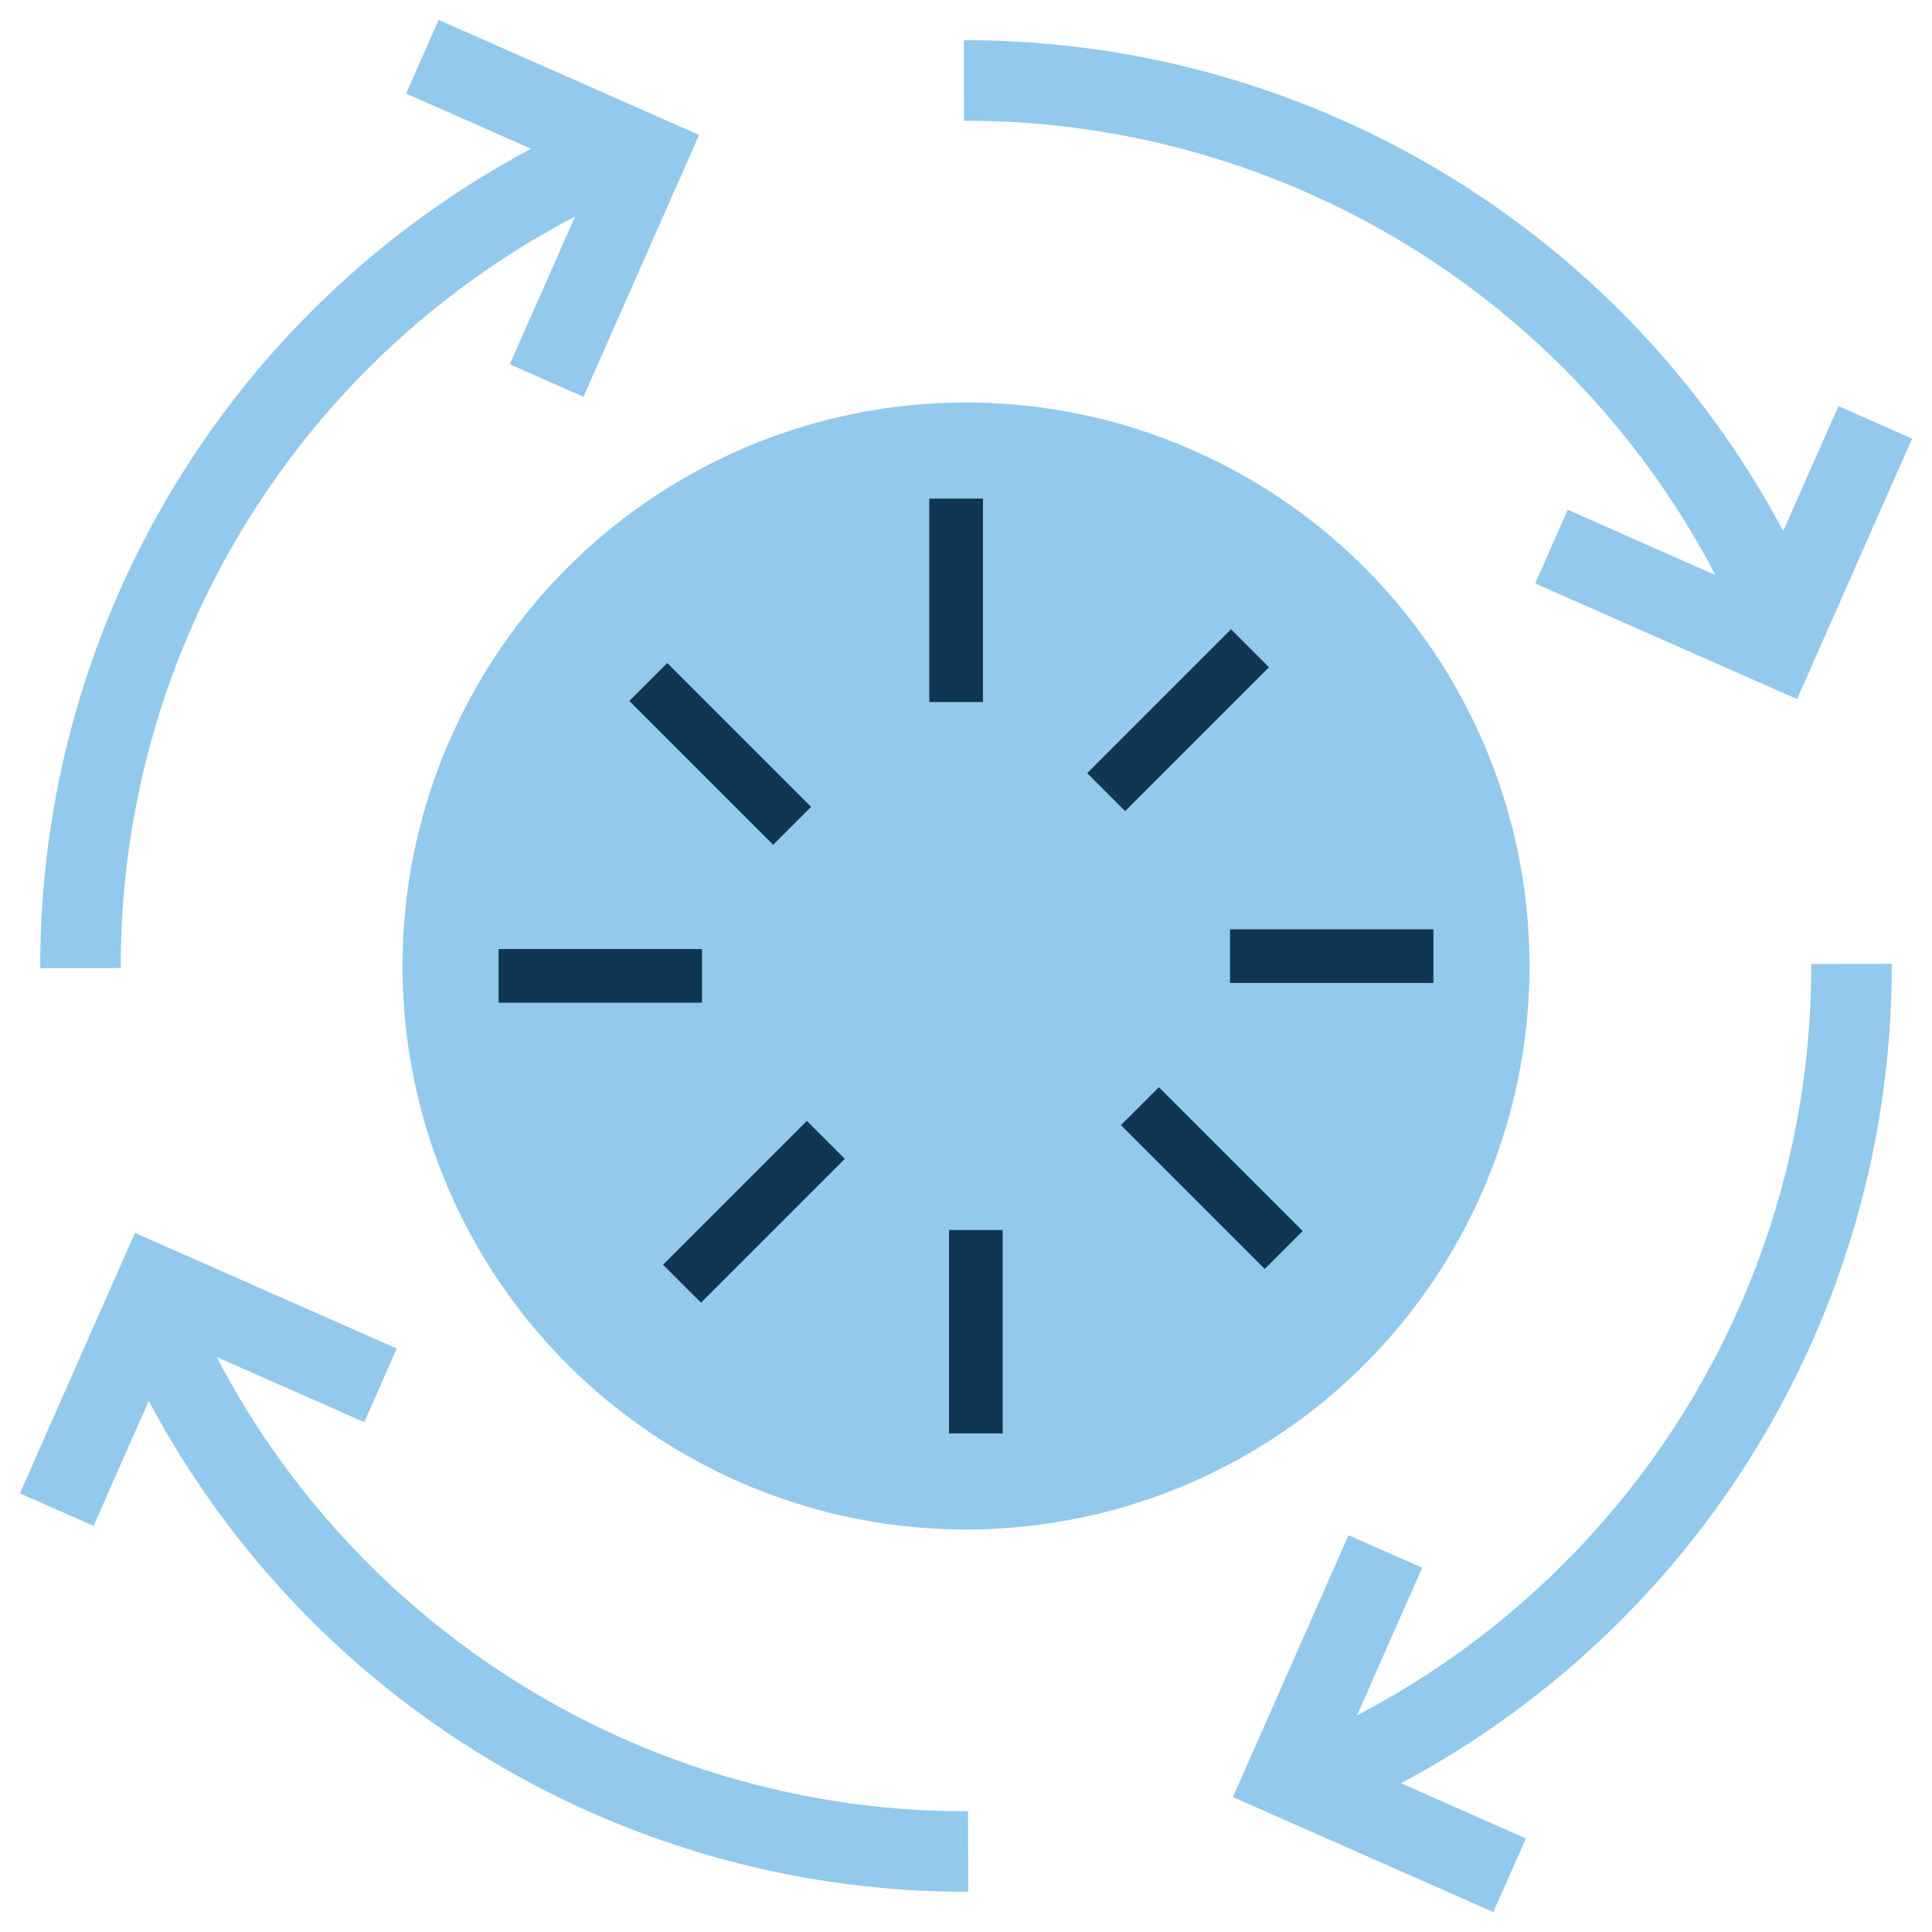
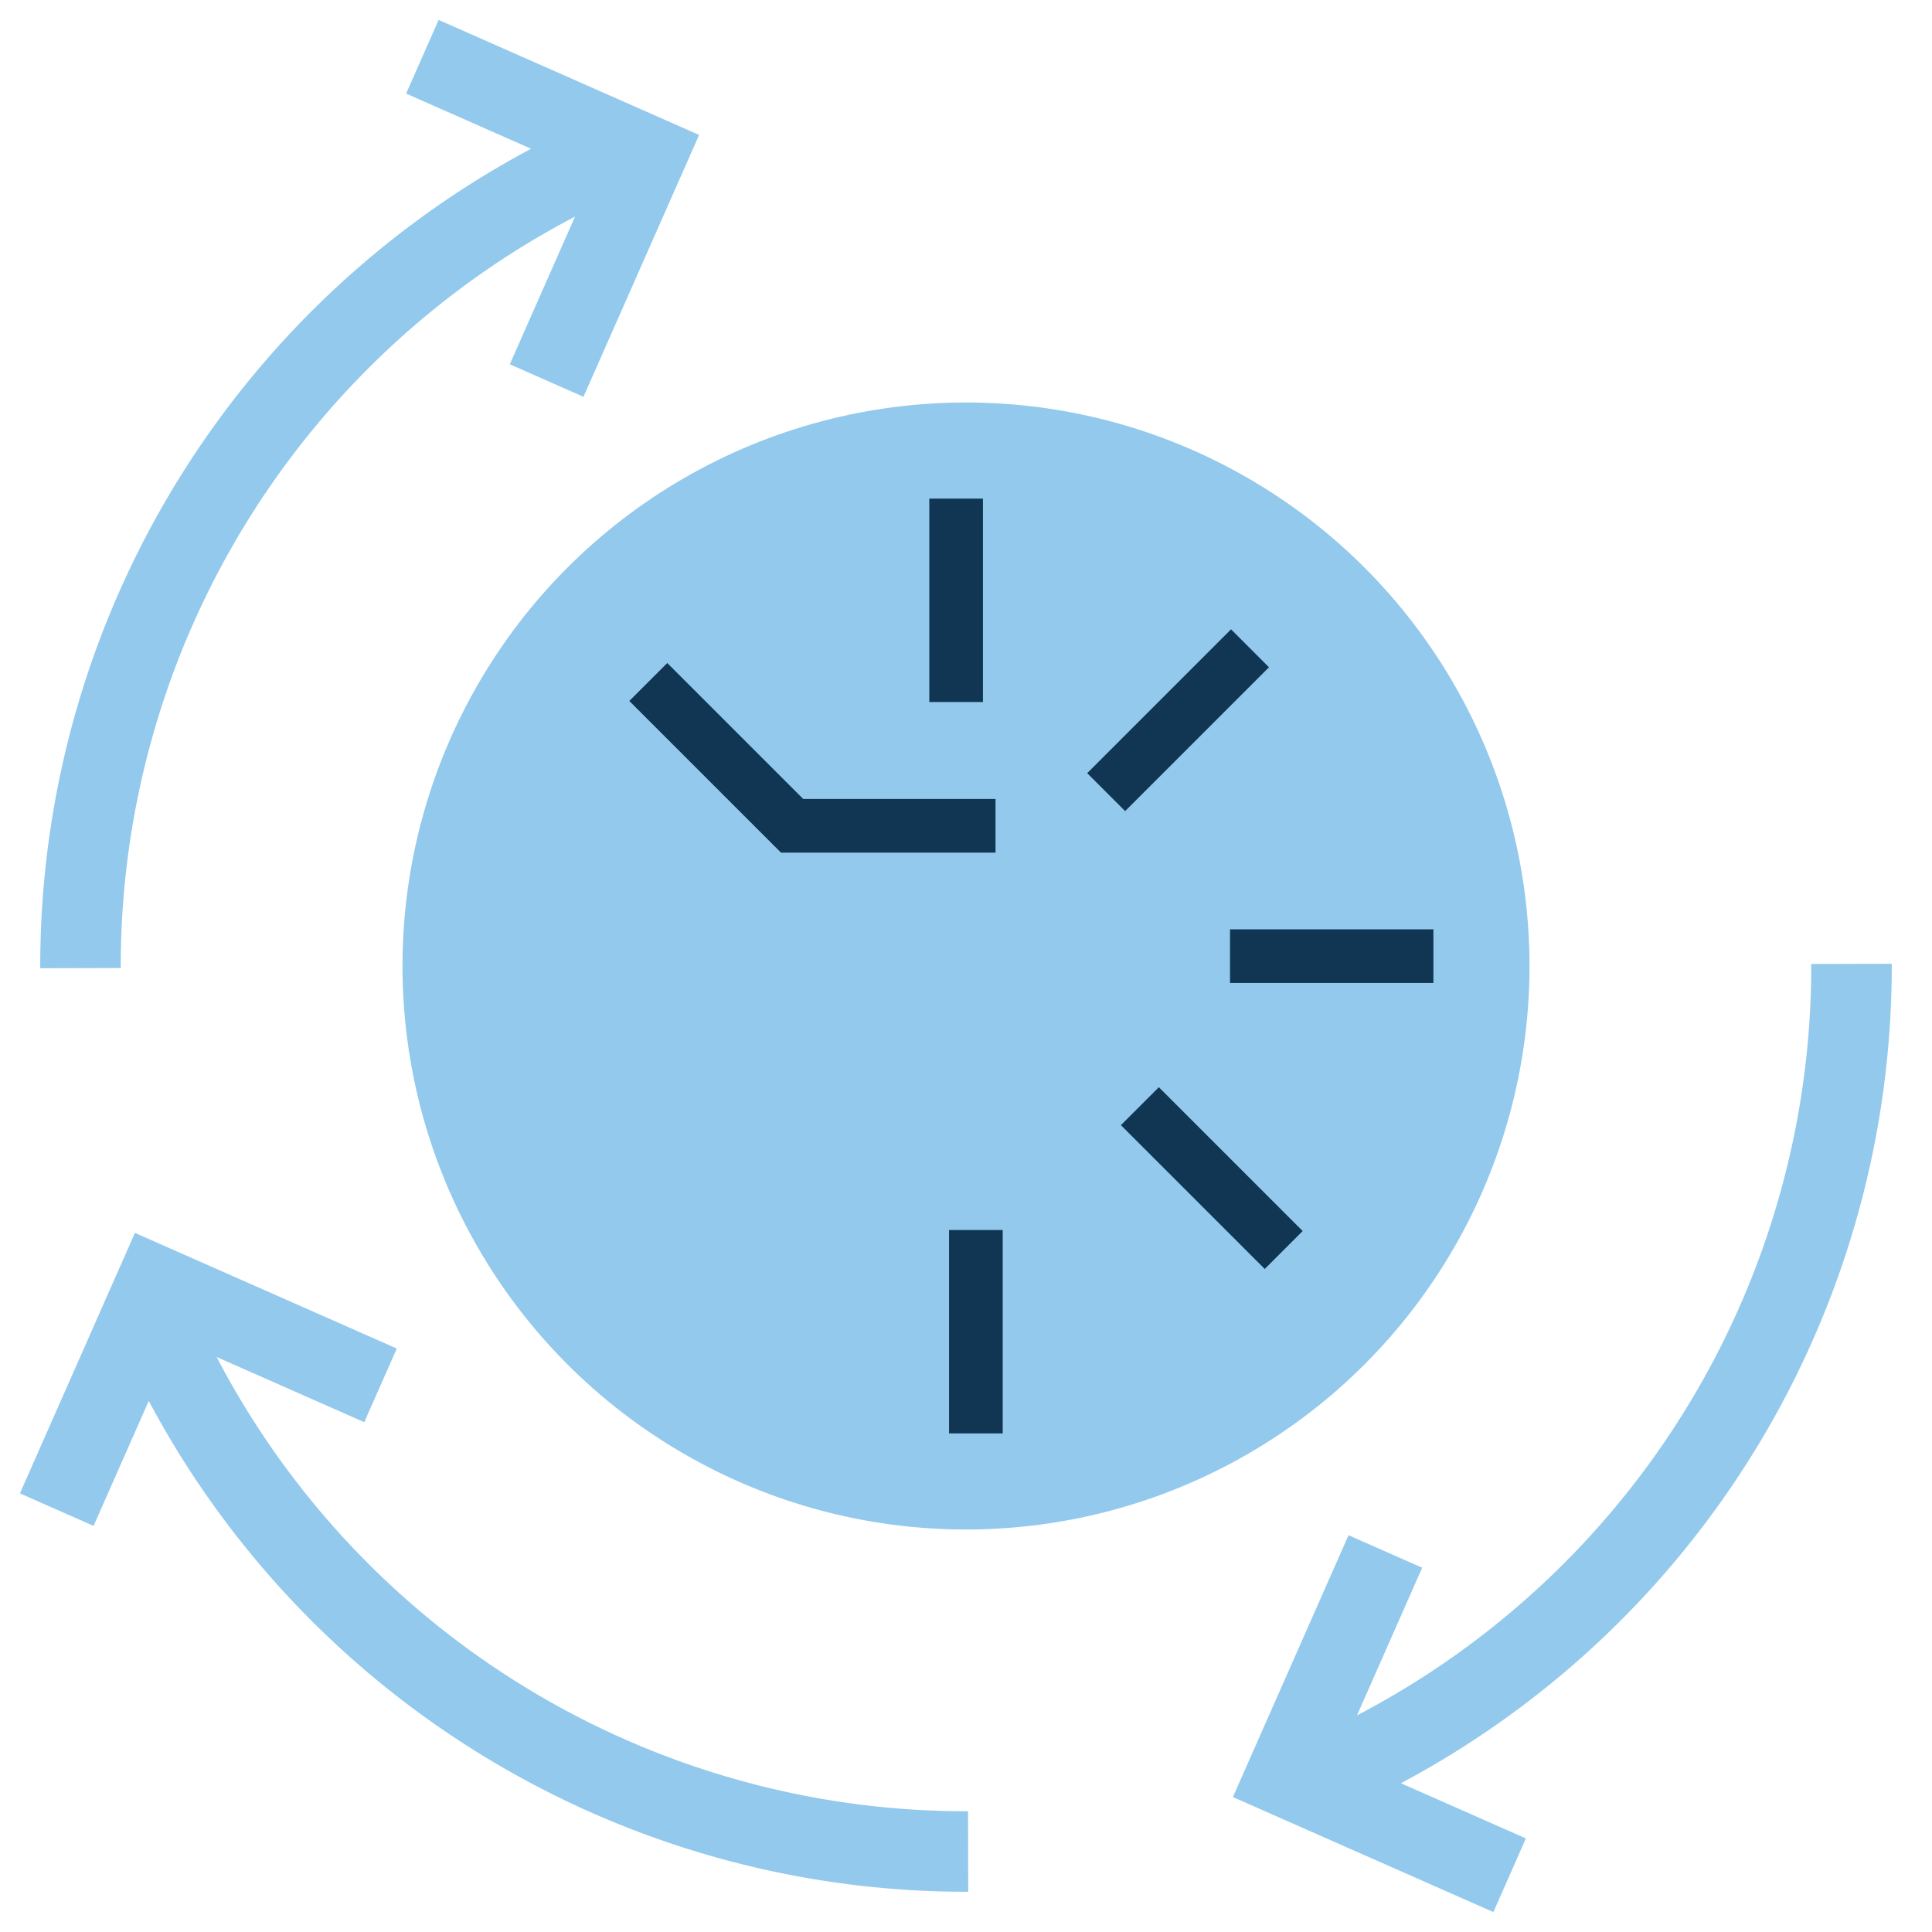
<svg xmlns="http://www.w3.org/2000/svg" width="72" height="72" fill="none">
  <circle cx="36" cy="36" r="21" fill="#92C9EC" />
-   <path d="M65.931 22.103A33 33 0 0035.921 3M69.885 15.741l-3.68 8.334-8.386-3.703" stroke="#92C9EC" stroke-width="3" />
  <path stroke="#103654" stroke-width="2" d="M46.584 24.16l-5.36 5.36M35.632 18.581v7.58" />
  <path d="M49.897 65.931A33 33 0 0069 35.921M56.259 69.885l-8.334-3.68 3.703-8.386" stroke="#92C9EC" stroke-width="3" />
  <path stroke="#103654" stroke-width="2" d="M47.84 46.584l-5.36-5.36M53.419 35.632h-7.58" />
  <path d="M6.069 49.897A33 33 0 0036.079 69M2.115 56.259l3.68-8.334 8.386 3.703" stroke="#92C9EC" stroke-width="3" />
-   <path transform="rotate(-45 71.663 -7.26)" stroke="#103654" stroke-width="2" d="M0-1h7.58" />
  <path stroke="#103654" stroke-width="2" d="M36.368 53.419v-7.58" />
  <path d="M22.103 6.069A33 33 0 003 36.079M15.741 2.115l8.334 3.68-3.703 8.386" stroke="#92C9EC" stroke-width="3" />
-   <path stroke="#103654" stroke-width="2" d="M24.16 25.416l5.36 5.36M18.581 36.368h7.58" />
+   <path stroke="#103654" stroke-width="2" d="M24.16 25.416l5.36 5.36h7.58" />
</svg>